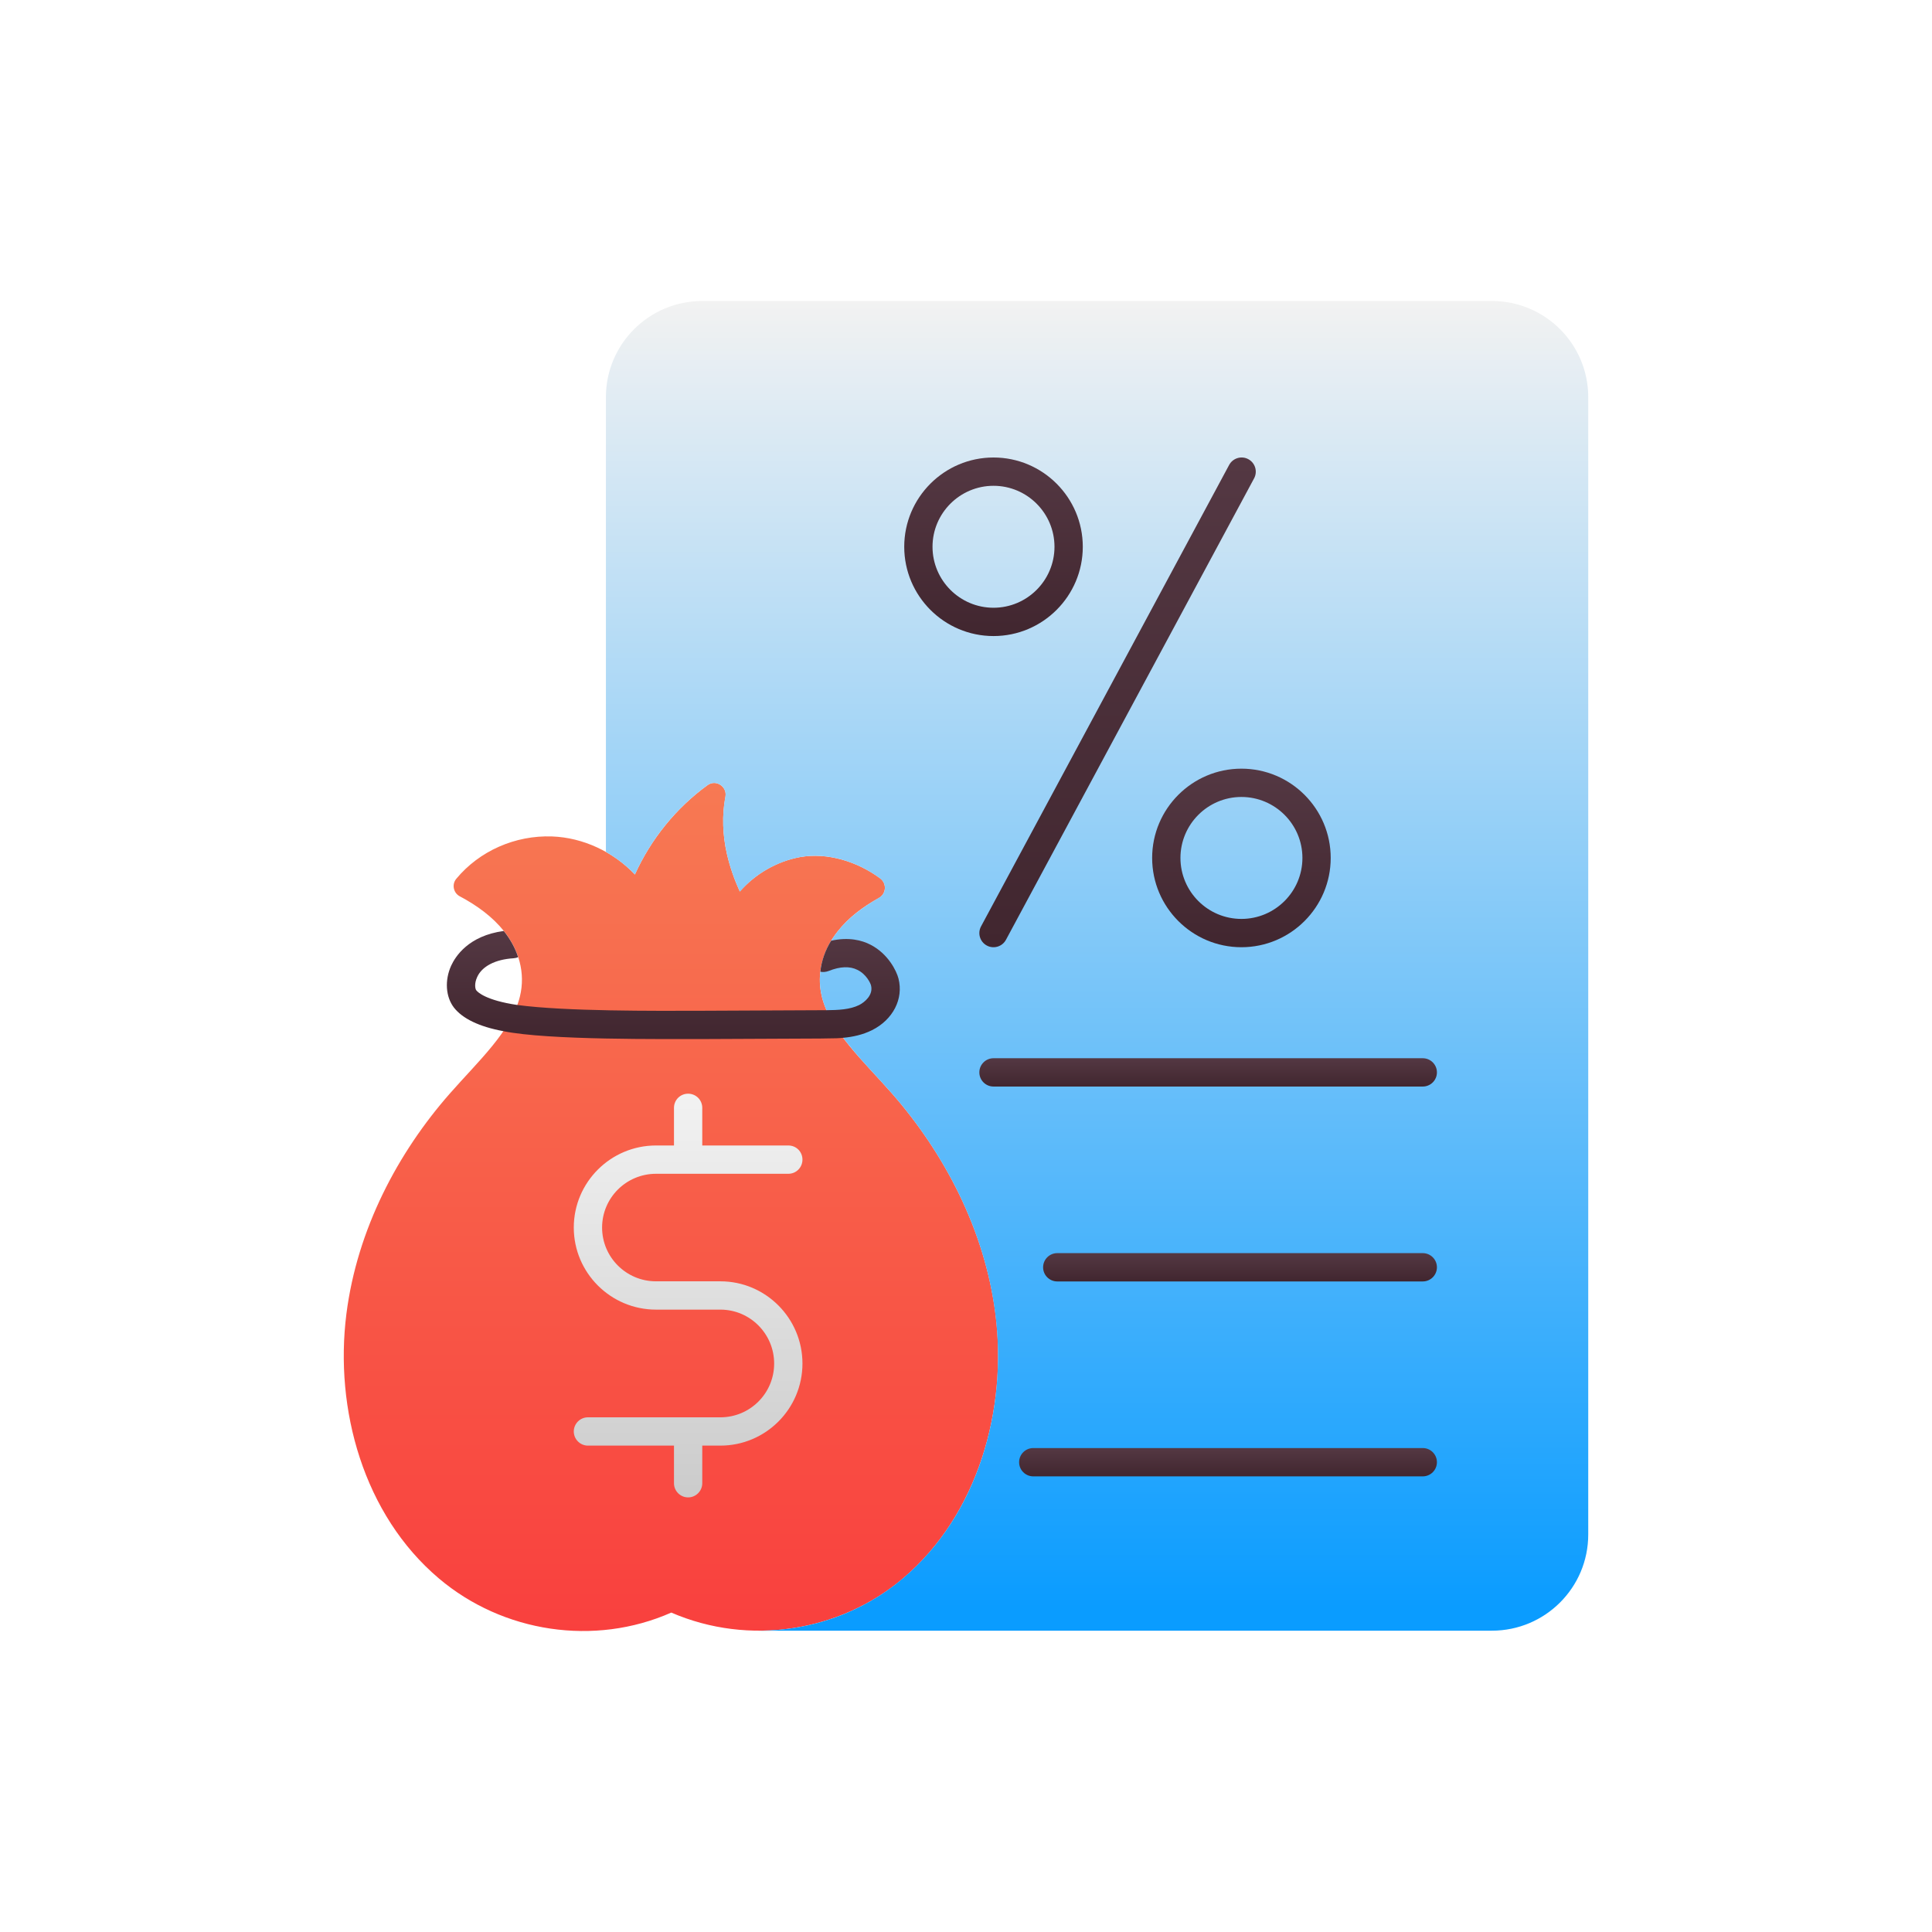
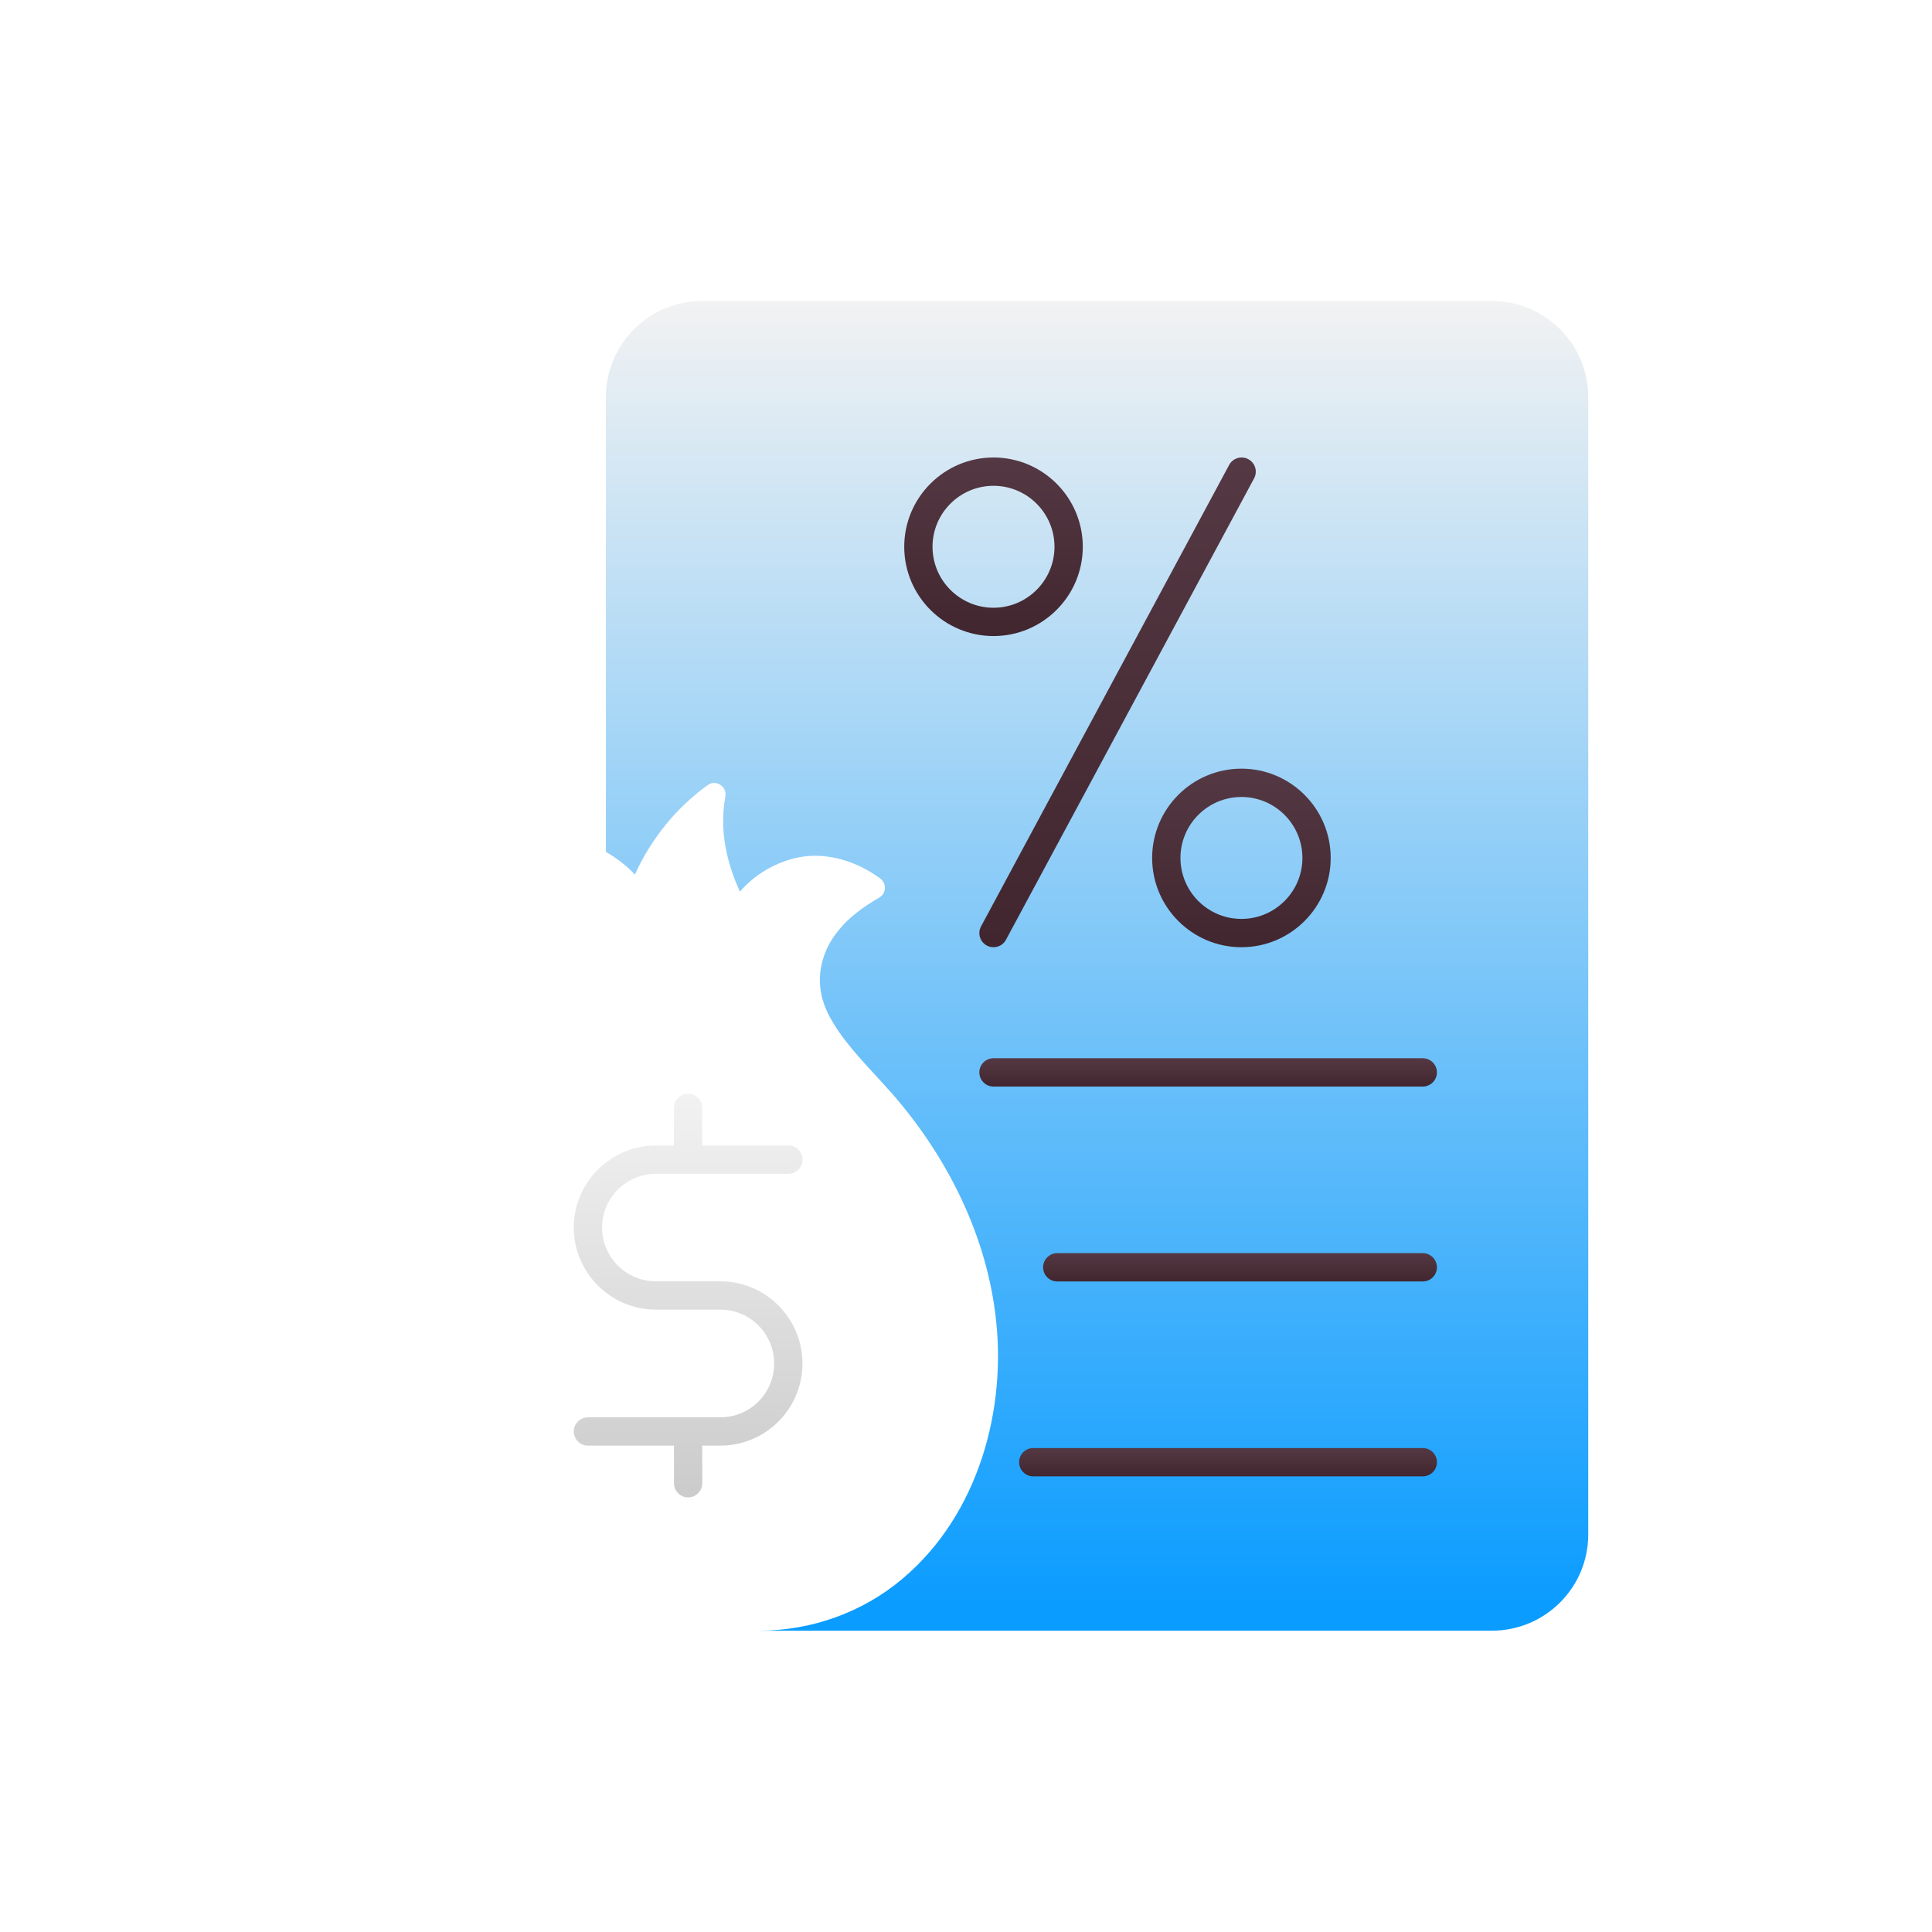
<svg xmlns="http://www.w3.org/2000/svg" width="100" height="100" viewBox="0 0 100 100" fill="none">
-   <path d="M46.735 81.702C43.469 84.463 38.774 85.21 34.746 83.467C30.768 85.225 26.037 84.507 22.719 81.702C18.815 78.399 17.306 72.942 17.929 68.013C18.486 63.618 20.61 59.641 23.283 56.602C24.755 54.925 26.469 53.372 26.909 51.585C27.216 50.347 26.835 49.138 26.096 48.208C25.502 47.461 24.697 46.868 23.796 46.392C23.466 46.216 23.378 45.776 23.613 45.491C24.814 44.041 26.667 43.228 28.571 43.294C30.183 43.352 31.75 44.092 32.863 45.264C33.691 43.433 35.002 41.814 36.628 40.635C37.06 40.327 37.646 40.716 37.551 41.236C37.361 42.202 37.404 43.228 37.624 44.194C37.778 44.868 38.005 45.513 38.291 46.143C39.103 45.227 40.209 44.583 41.411 44.363C42.832 44.114 44.37 44.59 45.556 45.462C45.908 45.725 45.879 46.26 45.49 46.48C44.655 46.941 43.908 47.505 43.359 48.208C42.612 49.139 42.238 50.347 42.539 51.585C42.978 53.372 44.699 54.925 46.172 56.602C48.837 59.641 50.969 63.618 51.526 68.013C52.148 72.942 50.632 78.399 46.735 81.702Z" fill="url(#paint0_linear_1739_640)" />
  <path d="M82.207 20.559V79.424C82.207 82.178 79.973 84.404 77.219 84.404H39.287C41.989 84.404 44.648 83.467 46.728 81.702C50.639 78.399 52.148 72.935 51.518 68.006C50.969 63.618 48.837 59.649 46.172 56.602C45.102 55.386 43.908 54.236 43.169 53.013C42.876 52.552 42.663 52.083 42.539 51.585C42.37 50.896 42.414 50.208 42.619 49.578C42.773 49.08 43.029 48.618 43.359 48.208C43.908 47.505 44.663 46.949 45.49 46.472C45.879 46.26 45.915 45.733 45.549 45.462C44.37 44.59 42.824 44.107 41.411 44.363C40.202 44.59 39.089 45.234 38.298 46.15C38.005 45.513 37.778 44.868 37.624 44.187C37.404 43.228 37.361 42.209 37.544 41.236C37.646 40.715 37.06 40.32 36.621 40.642C34.995 41.814 33.691 43.433 32.863 45.264C32.431 44.81 31.918 44.414 31.362 44.092V20.559C31.362 17.805 33.596 15.579 36.35 15.579H77.219C79.972 15.579 82.207 17.805 82.207 20.559Z" fill="url(#paint1_linear_1739_640)" />
  <path d="M41.535 70.576C41.535 72.92 39.631 74.825 37.287 74.825H36.349V76.773C36.349 77.175 36.02 77.505 35.617 77.505C35.214 77.505 34.885 77.175 34.885 76.773V74.825H30.431C30.029 74.825 29.699 74.495 29.699 74.092C29.699 73.689 30.029 73.36 30.431 73.36H37.287C38.825 73.36 40.07 72.115 40.07 70.577C40.07 69.039 38.825 67.786 37.287 67.786H33.954C31.611 67.786 29.699 65.882 29.699 63.538C29.699 61.194 31.611 59.29 33.954 59.29H34.885V57.342C34.885 56.931 35.214 56.609 35.617 56.609C36.02 56.609 36.349 56.931 36.349 57.342V59.29H40.803C41.213 59.29 41.535 59.612 41.535 60.022C41.535 60.425 41.213 60.755 40.803 60.755H33.954C32.416 60.755 31.164 62 31.164 63.538C31.164 65.076 32.416 66.321 33.954 66.321H37.287C39.631 66.321 41.535 68.233 41.535 70.576Z" fill="url(#paint2_linear_1739_640)" />
-   <path d="M45.136 53.321C44.652 53.562 44.132 53.672 43.642 53.716C43.2 53.76 43.355 53.752 36.266 53.782C34.418 53.774 28.356 53.849 26.049 53.372C24.789 53.138 23.939 52.72 23.493 52.149C23.068 51.592 23.009 50.742 23.353 49.981C23.573 49.505 24.247 48.435 26.071 48.187L26.093 48.209C26.408 48.611 26.664 49.058 26.818 49.541C26.744 49.578 26.664 49.593 26.576 49.6C25.631 49.659 24.943 50.018 24.694 50.581C24.547 50.904 24.591 51.175 24.65 51.255C24.723 51.351 25.14 51.775 26.774 52.017C29.263 52.353 33.95 52.323 36.266 52.317L42.587 52.288H42.777C43.385 52.281 43.993 52.259 44.476 52.017C44.762 51.871 45.209 51.497 45.084 51.006C45.062 50.904 44.85 50.428 44.381 50.201C43.993 50.003 43.487 50.018 42.887 50.259C42.748 50.311 42.601 50.325 42.462 50.296C42.521 49.725 42.718 49.183 43.019 48.692C43.934 48.487 44.615 48.67 45.055 48.897C45.97 49.366 46.403 50.252 46.505 50.648C46.776 51.702 46.22 52.779 45.136 53.321Z" fill="url(#paint3_linear_1739_640)" />
  <path d="M73.642 56.239H51.424C51.019 56.239 50.691 55.911 50.691 55.506C50.691 55.102 51.019 54.774 51.424 54.774H73.642C74.047 54.774 74.375 55.102 74.375 55.506C74.375 55.911 74.047 56.239 73.642 56.239Z" fill="url(#paint4_linear_1739_640)" />
  <path d="M73.642 66.327H54.723C54.318 66.327 53.991 65.999 53.991 65.595C53.991 65.19 54.319 64.862 54.723 64.862H73.642C74.047 64.862 74.375 65.19 74.375 65.595C74.375 65.999 74.047 66.327 73.642 66.327Z" fill="url(#paint5_linear_1739_640)" />
  <path d="M73.642 76.416H53.482C53.077 76.416 52.749 76.088 52.749 75.683C52.749 75.279 53.077 74.951 53.482 74.951H73.642C74.047 74.951 74.375 75.279 74.375 75.683C74.375 76.088 74.047 76.416 73.642 76.416Z" fill="url(#paint6_linear_1739_640)" />
  <path d="M51.424 32.922C48.875 32.922 46.803 30.849 46.803 28.301C46.803 25.753 48.875 23.68 51.424 23.68C53.972 23.68 56.045 25.753 56.045 28.301C56.045 30.849 53.972 32.922 51.424 32.922ZM51.424 25.145C49.684 25.145 48.267 26.561 48.267 28.301C48.267 30.041 49.684 31.457 51.424 31.457C53.164 31.457 54.58 30.041 54.58 28.301C54.58 26.561 53.164 25.145 51.424 25.145Z" fill="url(#paint7_linear_1739_640)" />
  <path d="M64.256 49.028C61.708 49.028 59.635 46.956 59.635 44.407C59.635 41.859 61.708 39.786 64.256 39.786C66.805 39.786 68.877 41.859 68.877 44.407C68.877 46.955 66.805 49.028 64.256 49.028ZM64.256 41.251C62.516 41.251 61.1 42.667 61.1 44.407C61.1 46.148 62.516 47.563 64.256 47.563C65.996 47.563 67.413 46.148 67.413 44.407C67.413 42.667 65.996 41.251 64.256 41.251Z" fill="url(#paint8_linear_1739_640)" />
  <path d="M51.077 48.941C50.721 48.749 50.587 48.305 50.779 47.949L63.621 24.065C63.813 23.709 64.258 23.575 64.613 23.767C64.969 23.959 65.103 24.403 64.912 24.759L52.069 48.642C51.876 49.002 51.429 49.131 51.077 48.941Z" fill="url(#paint9_linear_1739_640)" />
  <defs>
    <linearGradient id="paint0_linear_1739_640" x1="34.727" y1="84.421" x2="34.727" y2="40.526" gradientUnits="userSpaceOnUse">
      <stop stop-color="#F9403E" />
      <stop offset="1" stop-color="#F77953" />
    </linearGradient>
    <linearGradient id="paint1_linear_1739_640" x1="56.784" y1="84.404" x2="56.784" y2="15.579" gradientUnits="userSpaceOnUse">
      <stop offset="0.017" stop-color="#0A9CFF" />
      <stop offset="1" stop-color="#F2F2F2" />
    </linearGradient>
    <linearGradient id="paint2_linear_1739_640" x1="35.617" y1="77.505" x2="35.617" y2="56.609" gradientUnits="userSpaceOnUse">
      <stop offset="0.017" stop-color="#CCCCCC" />
      <stop offset="1" stop-color="#F2F2F2" />
    </linearGradient>
    <linearGradient id="paint3_linear_1739_640" x1="34.852" y1="53.782" x2="34.852" y2="48.186" gradientUnits="userSpaceOnUse">
      <stop stop-color="#41262F" />
      <stop offset="1" stop-color="#543843" />
    </linearGradient>
    <linearGradient id="paint4_linear_1739_640" x1="62.533" y1="56.239" x2="62.533" y2="54.774" gradientUnits="userSpaceOnUse">
      <stop stop-color="#41262F" />
      <stop offset="1" stop-color="#543843" />
    </linearGradient>
    <linearGradient id="paint5_linear_1739_640" x1="64.183" y1="66.327" x2="64.183" y2="64.862" gradientUnits="userSpaceOnUse">
      <stop stop-color="#41262F" />
      <stop offset="1" stop-color="#543843" />
    </linearGradient>
    <linearGradient id="paint6_linear_1739_640" x1="63.562" y1="76.416" x2="63.562" y2="74.951" gradientUnits="userSpaceOnUse">
      <stop stop-color="#41262F" />
      <stop offset="1" stop-color="#543843" />
    </linearGradient>
    <linearGradient id="paint7_linear_1739_640" x1="51.424" y1="32.922" x2="51.424" y2="23.68" gradientUnits="userSpaceOnUse">
      <stop stop-color="#41262F" />
      <stop offset="1" stop-color="#543843" />
    </linearGradient>
    <linearGradient id="paint8_linear_1739_640" x1="64.256" y1="49.028" x2="64.256" y2="39.786" gradientUnits="userSpaceOnUse">
      <stop stop-color="#41262F" />
      <stop offset="1" stop-color="#543843" />
    </linearGradient>
    <linearGradient id="paint9_linear_1739_640" x1="57.845" y1="49.028" x2="57.845" y2="23.679" gradientUnits="userSpaceOnUse">
      <stop stop-color="#41262F" />
      <stop offset="1" stop-color="#543843" />
    </linearGradient>
  </defs>
</svg>